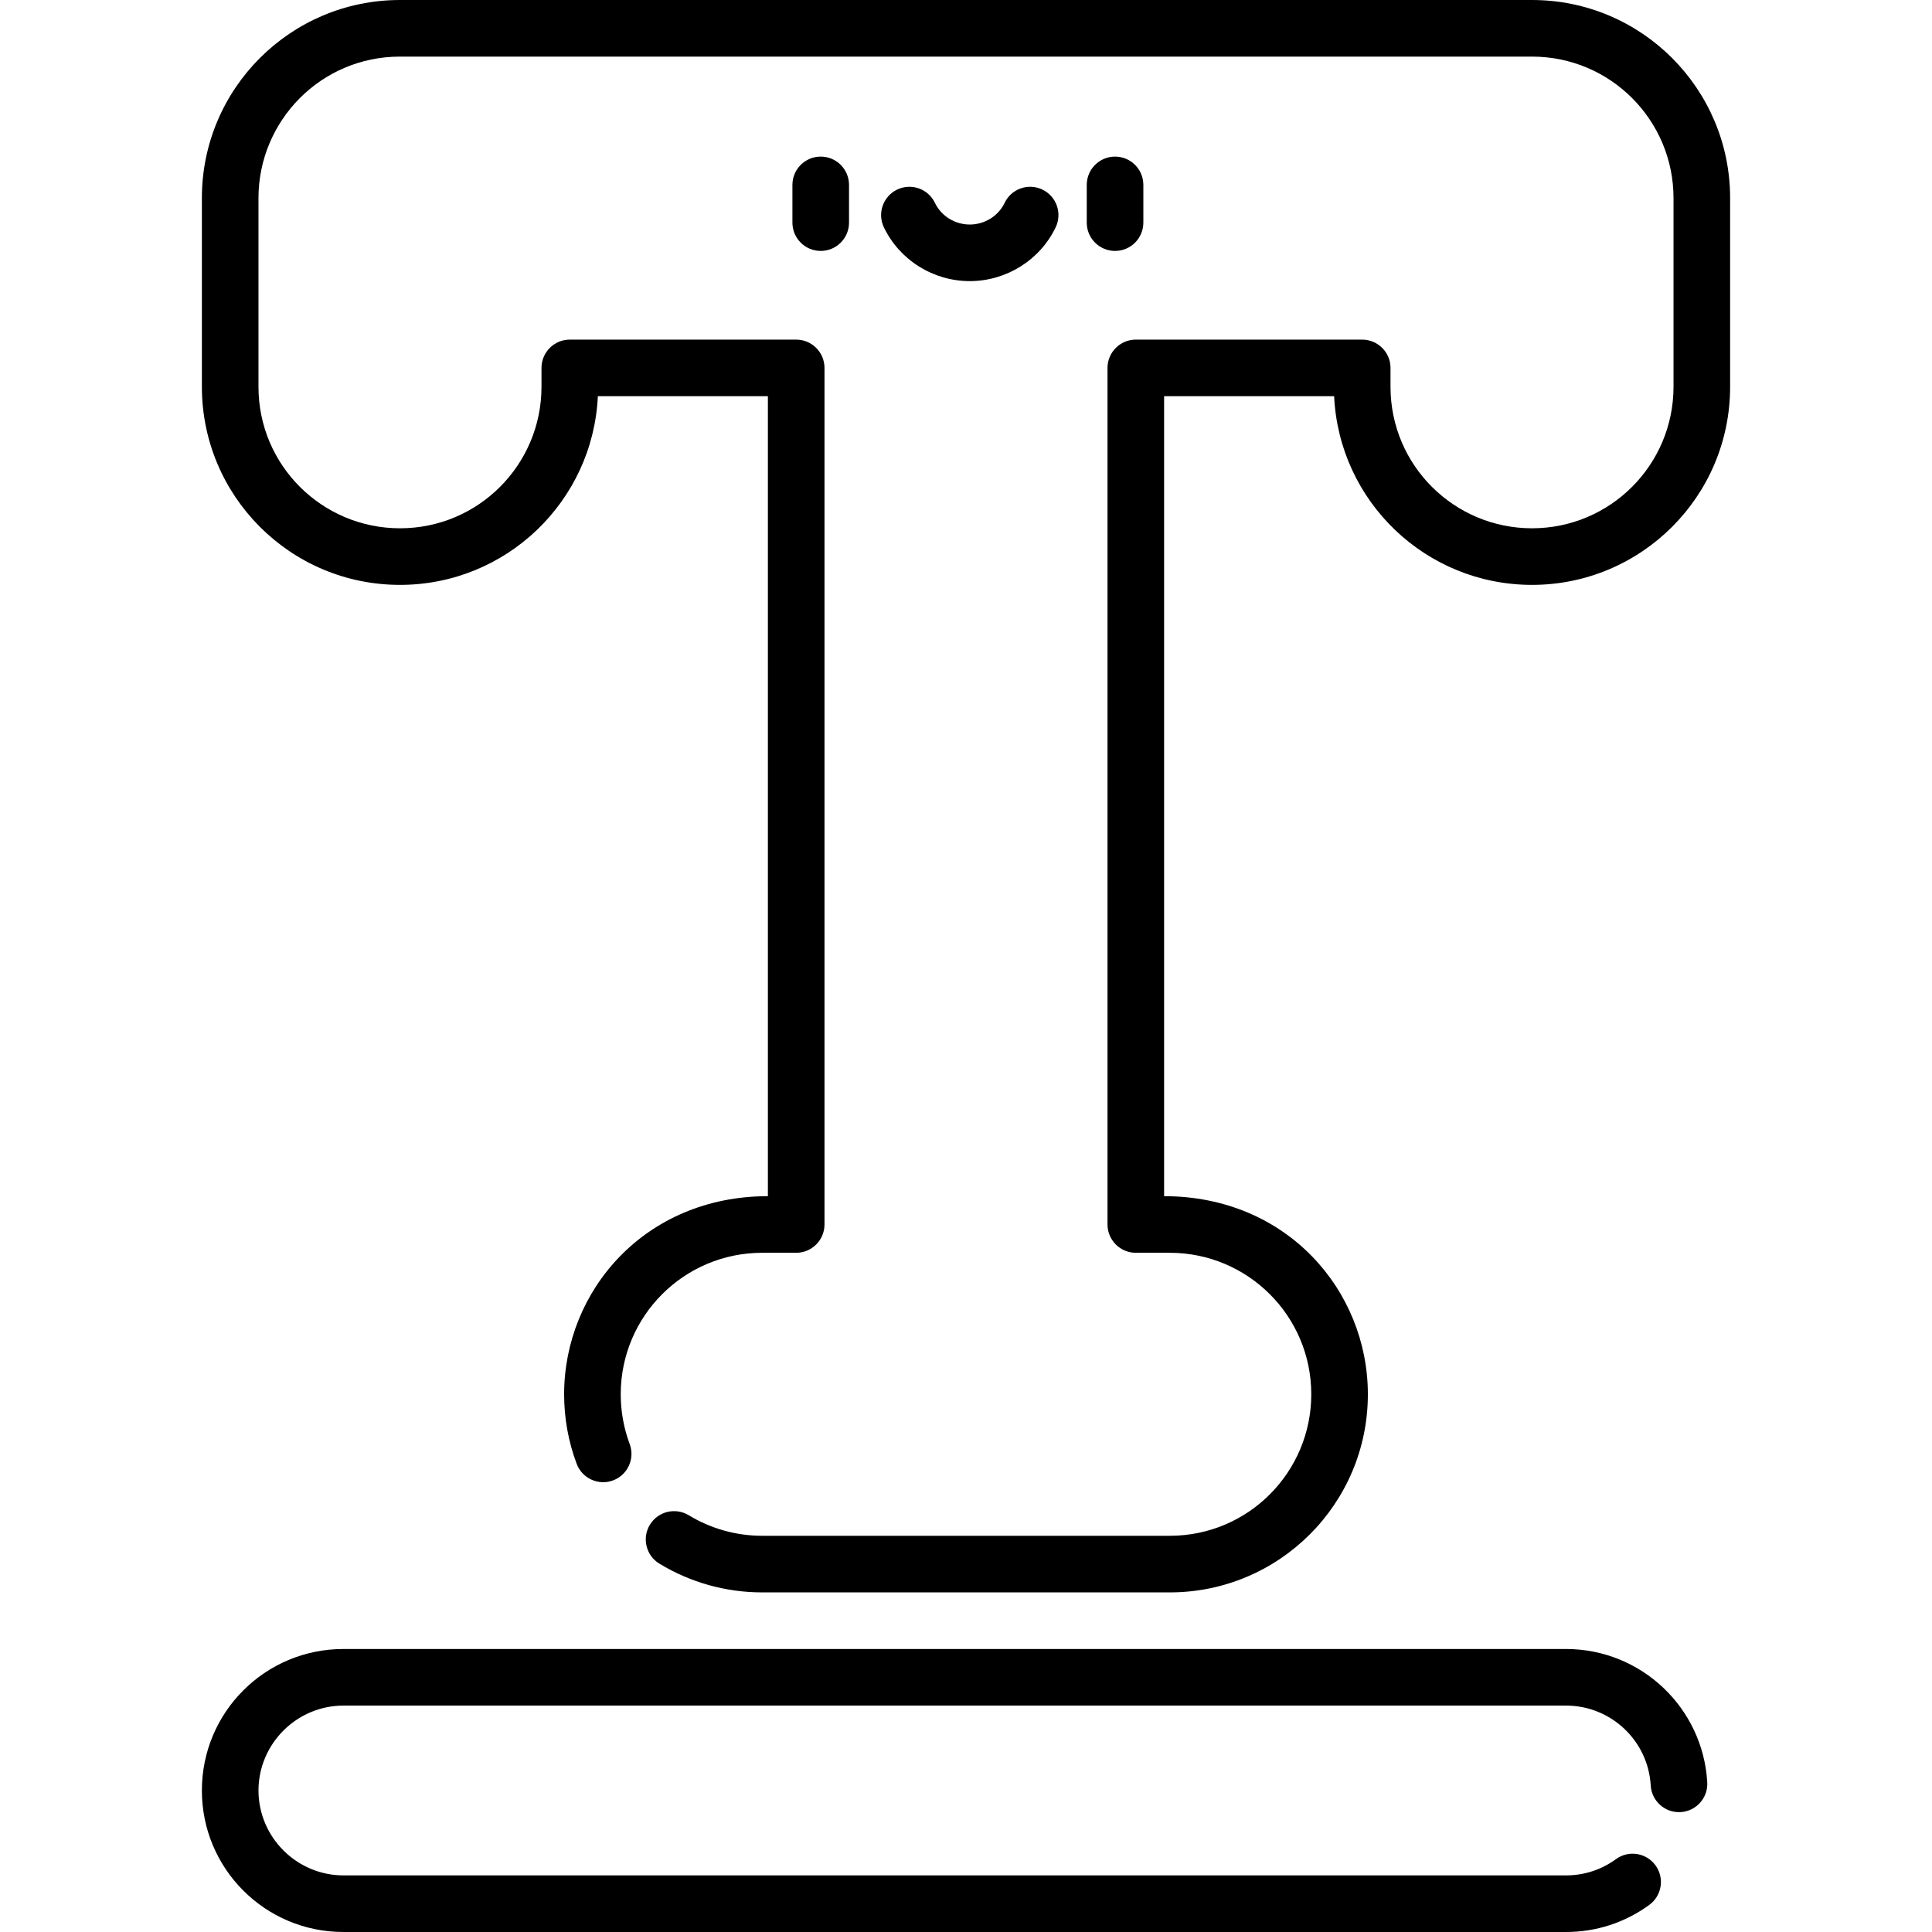
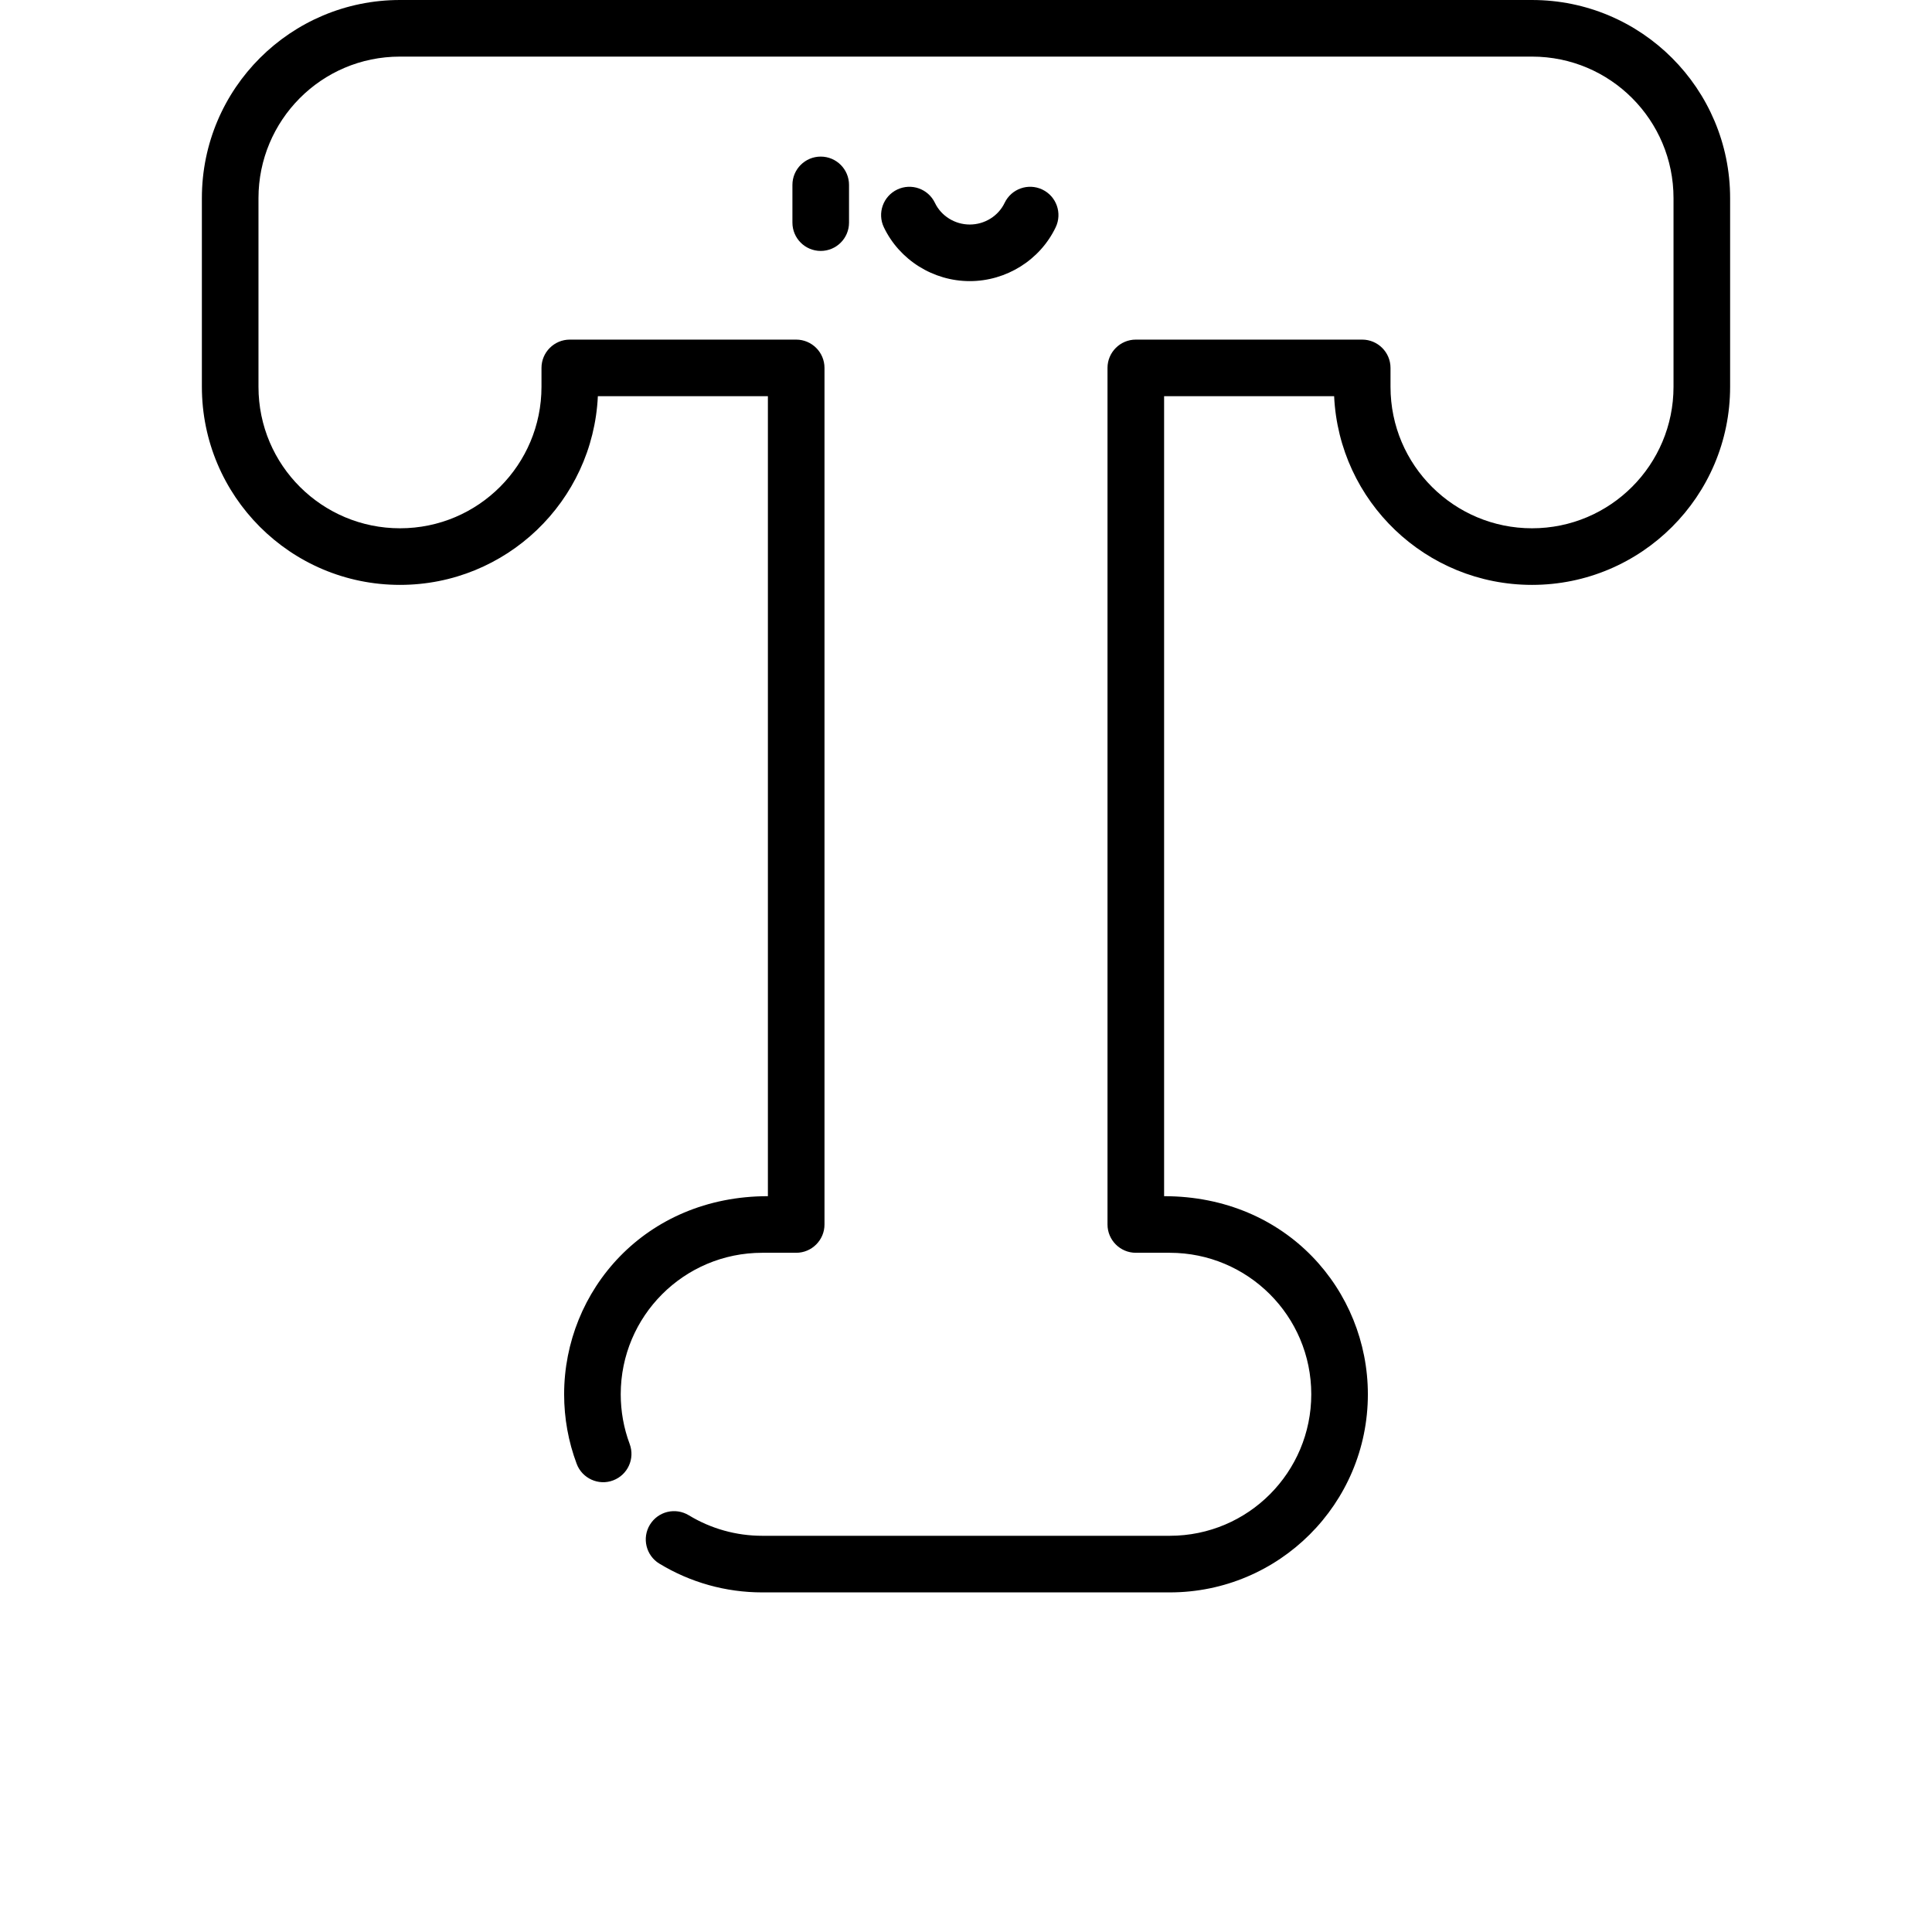
<svg xmlns="http://www.w3.org/2000/svg" id="Capa_1" enable-background="new 0 0 512 512" height="512" viewBox="0 0 512 512" width="512">
  <path d="m406 0h-300c-28.938 0-52.5 23.448-52.5 52.5v50c0 28.94 23.451 52.5 52.5 52.5 28.14 0 51.138-22.126 52.439-50h45.061v212c-32.547 0-54 25.025-54 52.5 0 6.34 1.12 12.55 3.33 18.44 1.444 3.855 5.803 5.845 9.649 4.38 3.88-1.45 5.84-5.78 4.391-9.65-1.57-4.21-2.37-8.64-2.37-13.17 0-20.707 16.753-37.5 37.5-37.5h9c4.118 0 7.5-3.352 7.5-7.5v-227c0-4.152-3.386-7.5-7.5-7.5h-60c-4.135 0-7.5 3.37-7.5 7.5v5c0 20.603-16.661 37.5-37.5 37.5-20.566 0-37.5-16.622-37.5-37.5v-50c0-20.514 16.574-37.5 37.5-37.5h300c20.76 0 37.5 16.827 37.5 37.5v50c0 20.675-16.744 37.5-37.5 37.5-20.566 0-37.5-16.622-37.5-37.5v-5c0-4.152-3.386-7.5-7.5-7.5h-60c-4.135 0-7.5 3.37-7.5 7.5v227c0 4.134 3.368 7.5 7.5 7.5h9c20.647 0 37.5 16.701 37.5 37.5 0 20.603-16.661 37.5-37.5 37.5h-108c-6.88 0-13.61-1.88-19.46-5.44-3.537-2.127-8.116-1.069-10.311 2.51-2.155 3.544-1.022 8.163 2.511 10.31h.01c8.189 4.99 17.609 7.62 27.229 7.62h108.021c28.941 0 52.5-23.447 52.5-52.5 0-27.426-21.404-52.5-54-52.5v-212h45.06c1.302 27.881 24.309 50 52.44 50 28.93 0 52.5-23.445 52.5-52.5v-50c0-28.94-23.452-52.5-52.5-52.5z" />
-   <path d="m415 437h-324c-20.737 0-37.5 16.764-37.5 37.5 0 20.716 16.761 37.5 37.5 37.5h324.02c8 0 15.63-2.49 22.07-7.19 3.34-2.44 4.07-7.14 1.63-10.48-2.38-3.28-7.064-4.121-10.47-1.64-3.87 2.82-8.45 4.31-13.25 4.31h-324c-12.38-.02-22.48-10.12-22.5-22.5.02-12.38 10.12-22.48 22.5-22.5h324.02c11.9 0 21.76 9.3 22.44 21.18.24 4.11 3.79 7.29 7.92 7.05s7.3-3.79 7.06-7.92c-1.156-19.72-17.451-35.29-37.44-35.31z" />
  <path d="m217.5 41.5c-4.142 0-7.5 3.358-7.5 7.5v10c0 4.142 3.358 7.5 7.5 7.5s7.5-3.358 7.5-7.5v-10c0-4.142-3.358-7.5-7.5-7.5z" />
-   <path d="m303 59v-10c0-4.142-3.358-7.5-7.5-7.5s-7.5 3.358-7.5 7.5v10c0 4.142 3.358 7.5 7.5 7.5s7.5-3.358 7.5-7.5z" />
  <path d="m257 74.5c9.687 0 18.623-5.599 22.766-14.265 1.787-3.737.206-8.215-3.531-10.001-3.738-1.789-8.215-.206-10.001 3.531-1.666 3.484-5.291 5.735-9.234 5.735s-7.568-2.251-9.234-5.735c-1.787-3.737-6.265-5.317-10.001-3.531s-5.318 6.265-3.531 10.001c4.143 8.666 13.079 14.265 22.766 14.265z" />
</svg>